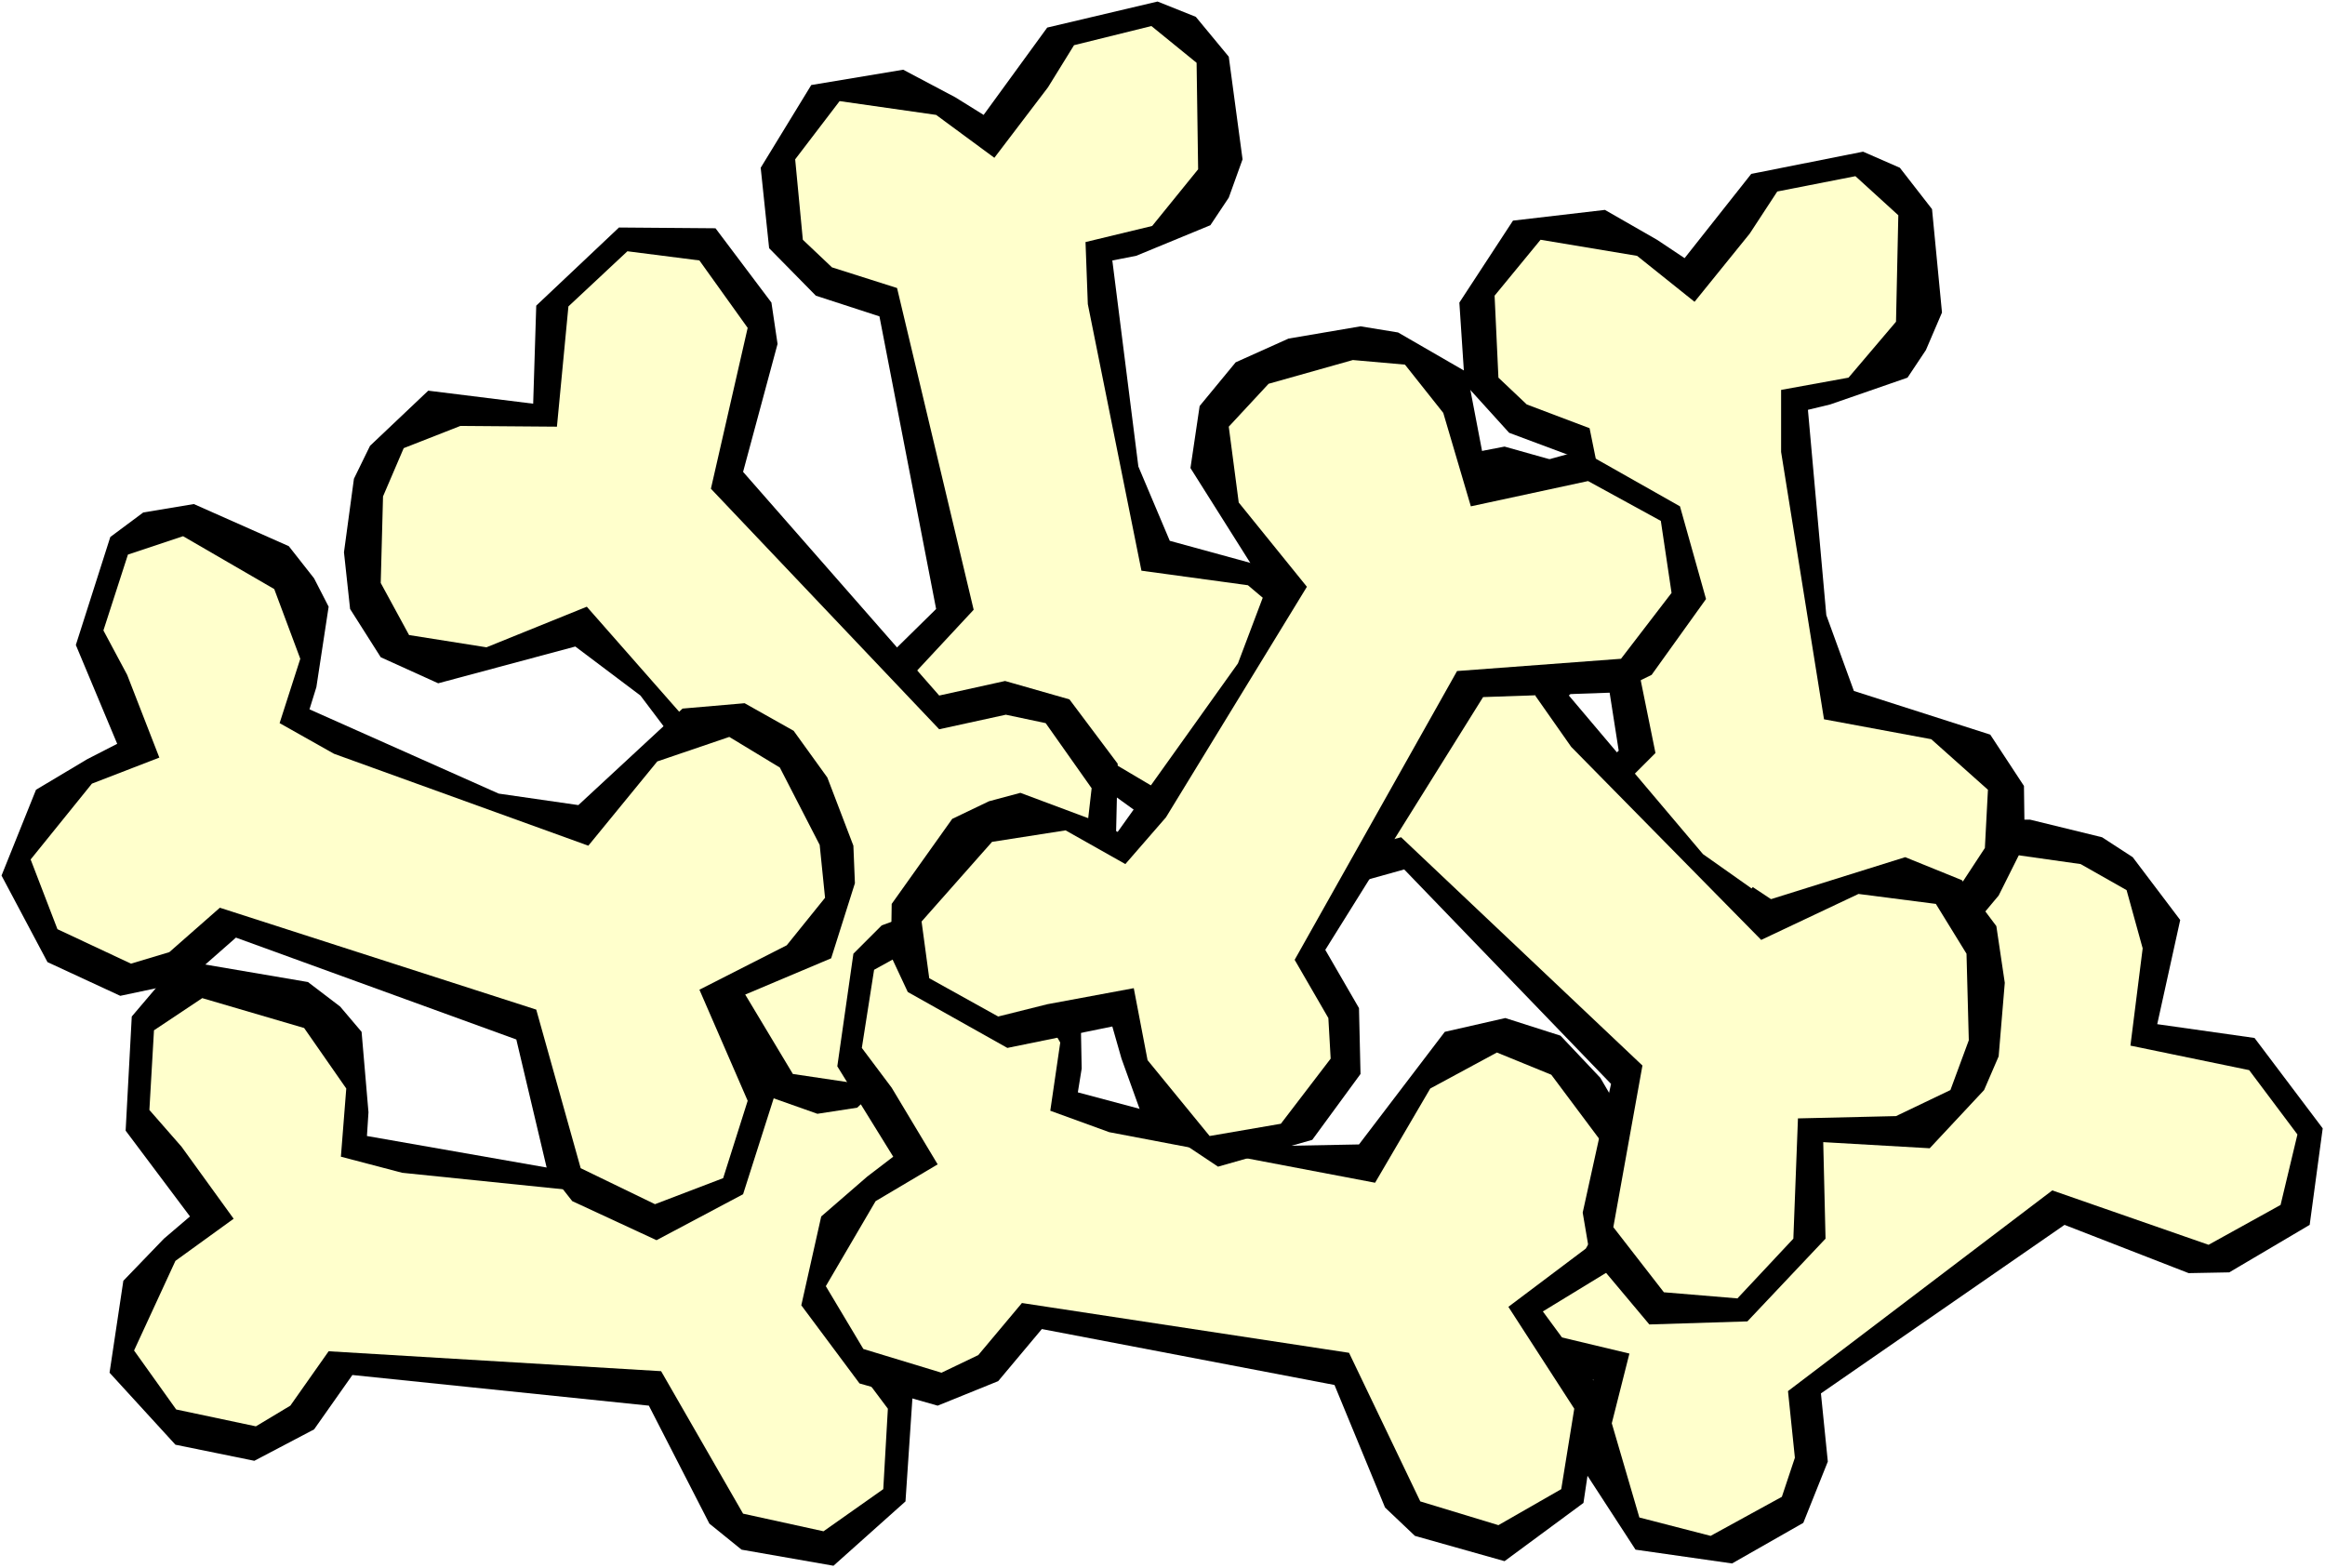
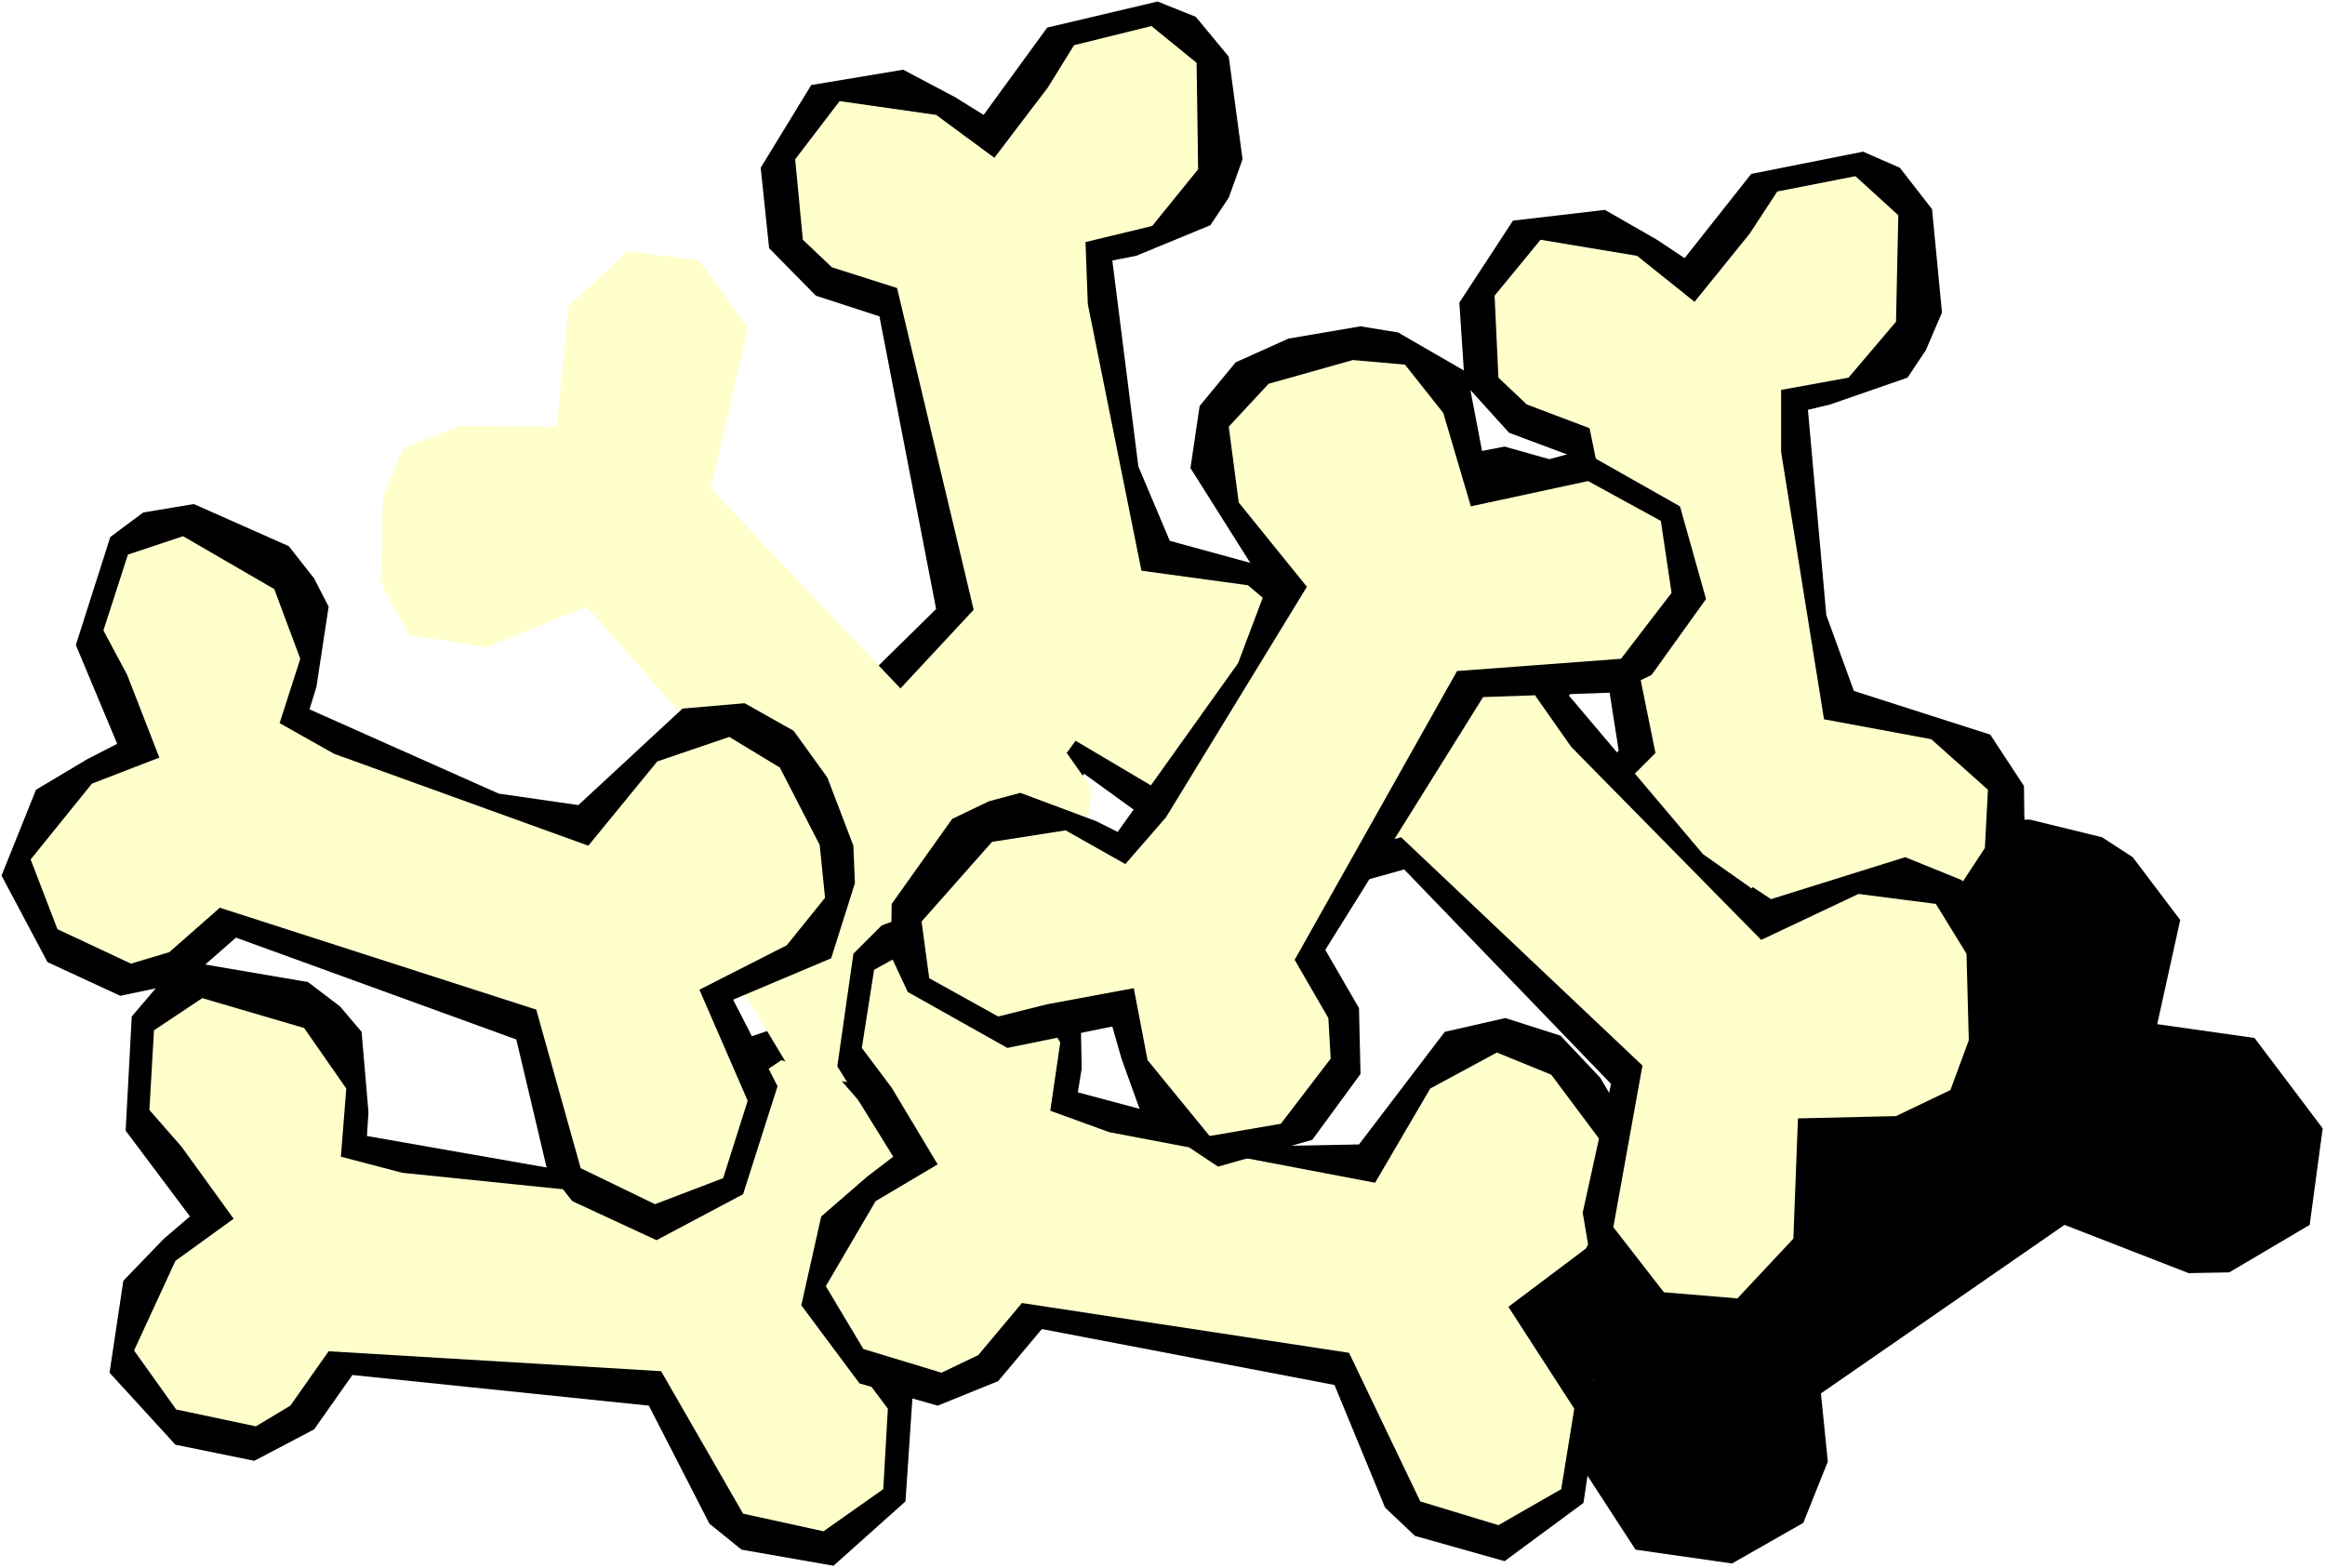
<svg xmlns="http://www.w3.org/2000/svg" xmlns:ns1="http://sodipodi.sourceforge.net/DTD/sodipodi-0.dtd" xmlns:ns2="http://www.inkscape.org/namespaces/inkscape" version="1.0" width="129.766mm" height="87.517mm" id="svg19" ns1:docname="Bones 2.wmf">
  <rect width="100%" height="100%" fill="#808080" stroke="none" />
  <ns1:namedview id="namedview19" pagecolor="#ffffff" bordercolor="#000000" borderopacity="0.25" ns2:showpageshadow="2" ns2:pageopacity="0.0" ns2:pagecheckerboard="0" ns2:deskcolor="#d1d1d1" ns2:document-units="mm" />
  <defs id="defs1">
    <pattern id="WMFhbasepattern" patternUnits="userSpaceOnUse" width="6" height="6" x="0" y="0" />
  </defs>
  <path style="fill:#ffffff;fill-opacity:1;fill-rule:evenodd;stroke:none" d="M 0,330.772 H 490.455 V 0 H 0 Z" id="path1" />
  <path style="fill:#000000;fill-opacity:1;fill-rule:evenodd;stroke:none" d="m 228.664,163.205 -10.666,17.29 -23.594,5.817 -17.453,-10.826 -2.424,-19.229 3.07,-8.241 19.877,-19.552 -11.958,-61.727 -13.413,-4.363 -9.858,-10.019 -1.778,-16.967 10.666,-17.452 19.392,-3.232 10.989,5.817 5.979,3.717 13.413,-18.421 23.27,-5.494 8.08,3.232 6.949,8.403 2.909,21.653 -2.909,8.079 -3.878,5.817 -15.675,6.464 -5.01,0.97 5.494,43.467 6.626,15.674 28.926,7.918 7.595,10.665 0.646,11.958 -4.848,11.311 -9.373,12.281 -6.787,4.201 -16.16,3.878 z" id="path2" />
  <path style="fill:#ffffcc;fill-opacity:1;fill-rule:evenodd;stroke:none" d="m 226.886,156.256 -14.867,20.522 -16.645,4.04 -11.958,-9.534 -1.778,-17.128 23.755,-25.531 -16.16,-67.867 -13.736,-4.363 -6.141,-5.817 -1.616,-16.967 9.373,-12.281 20.362,2.909 12.282,9.049 11.312,-14.866 5.494,-8.887 16.322,-4.04 9.534,7.756 0.323,22.461 -9.696,11.958 -14.059,3.393 0.485,13.089 11.312,56.233 22.462,3.07 12.443,10.503 v 12.281 l -9.534,15.674 -8.888,6.787 -12.928,-2.101 z" id="path3" />
  <path style="fill:#000000;fill-opacity:1;fill-rule:evenodd;stroke:none" d="m 179.214,277.286 13.413,15.351 -1.616,24.077 -15.19,13.573 -19.392,-3.393 -6.787,-5.494 -12.766,-24.885 -62.539,-6.464 -8.08,11.473 -12.605,6.625 -16.645,-3.393 -13.898,-15.189 2.909,-19.391 8.565,-8.887 5.494,-4.686 -13.574,-18.098 1.293,-24.077 5.494,-6.464 9.858,-4.524 21.816,3.717 6.787,5.171 4.525,5.332 1.454,16.967 -0.323,5.009 43.309,7.595 16.968,-1.616 15.998,-25.369 12.443,-4.201 11.797,2.909 9.211,8.079 8.888,12.604 2.101,7.595 -1.131,16.644 z" id="path4" />
  <path style="fill:#ffffcc;fill-opacity:1;fill-rule:evenodd;stroke:none" d="m 171.942,276.64 15.352,20.522 -0.97,16.967 -12.605,8.887 -16.968,-3.717 -17.291,-30.056 -70.134,-4.201 -8.08,11.473 -7.272,4.363 -16.806,-3.555 -8.888,-12.442 8.726,-18.906 12.282,-8.887 -10.989,-15.189 -6.787,-7.756 0.97,-16.805 10.181,-6.787 21.493,6.302 8.888,12.766 -1.131,14.381 12.928,3.393 56.722,5.817 10.019,-20.683 13.251,-8.887 12.12,3.717 11.958,13.735 3.878,10.503 -5.656,11.796 z" id="path5" />
-   <path style="fill:#000000;fill-opacity:1;fill-rule:evenodd;stroke:none" d="m 455.065,216.044 20.523,2.909 14.382,19.067 -2.747,20.36 -16.968,10.019 -8.565,0.162 -26.179,-10.18 -51.389,35.55 1.454,14.381 -5.171,12.927 -15.029,8.564 -20.362,-2.909 -10.504,-16.159 0.485,-12.604 1.131,-7.11 -21.816,-4.686 -14.706,-19.067 -0.323,-8.564 4.686,-10.018 18.907,-11.15 8.565,-0.485 6.787,0.97 12.282,11.958 2.909,4.04 37.653,-22.461 11.797,-12.281 -4.363,-29.894 6.626,-11.15 10.827,-5.332 h 12.282 l 15.19,3.717 6.464,4.201 10.019,13.25 z" id="path6" />
-   <path style="fill:#ffffcc;fill-opacity:1;fill-rule:evenodd;stroke:none" d="m 449.409,220.569 25.048,5.171 10.181,13.573 -3.555,14.866 -15.19,8.403 -32.966,-11.473 -55.752,42.336 1.454,14.058 -2.747,8.241 -15.029,8.241 -15.029,-3.878 -5.818,-19.875 3.717,-14.705 -18.261,-4.363 -10.504,-1.616 -10.181,-13.25 3.394,-11.796 20.523,-9.211 14.867,4.04 8.888,11.473 11.797,-5.817 46.702,-32.641 -5.979,-21.976 4.363,-15.674 11.312,-5.009 18.261,2.585 9.696,5.494 3.394,12.281 z" id="path7" />
+   <path style="fill:#000000;fill-opacity:1;fill-rule:evenodd;stroke:none" d="m 455.065,216.044 20.523,2.909 14.382,19.067 -2.747,20.36 -16.968,10.019 -8.565,0.162 -26.179,-10.18 -51.389,35.55 1.454,14.381 -5.171,12.927 -15.029,8.564 -20.362,-2.909 -10.504,-16.159 0.485,-12.604 1.131,-7.11 -21.816,-4.686 -14.706,-19.067 -0.323,-8.564 4.686,-10.018 18.907,-11.15 8.565,-0.485 6.787,0.97 12.282,11.958 2.909,4.04 37.653,-22.461 11.797,-12.281 -4.363,-29.894 6.626,-11.15 10.827,-5.332 h 12.282 l 15.19,3.717 6.464,4.201 10.019,13.25 " id="path6" />
  <path style="fill:#000000;fill-opacity:1;fill-rule:evenodd;stroke:none" d="m 370.872,194.068 -11.15,16.967 -23.594,4.848 -17.291,-11.311 -1.454,-19.552 3.394,-7.918 20.685,-18.744 -9.696,-62.05 -13.413,-5.009 -9.373,-10.342 -1.131,-17.128 11.312,-17.29 19.392,-2.262 10.989,6.302 5.818,3.878 14.059,-17.775 23.594,-4.686 7.757,3.393 6.787,8.726 2.101,21.814 -3.394,7.918 -3.878,5.817 -16.322,5.656 -4.686,1.131 3.878,43.306 5.818,15.997 28.765,9.211 7.11,10.826 0.162,12.119 -5.494,10.988 -9.858,11.796 -6.626,4.201 -16.645,3.07 z" id="path8" />
  <path style="fill:#ffffcc;fill-opacity:1;fill-rule:evenodd;stroke:none" d="m 369.74,187.12 -15.837,20.037 -16.645,3.393 -11.797,-9.857 -0.808,-17.29 24.563,-24.561 -13.898,-68.514 -13.251,-5.009 -5.979,-5.656 -0.808,-17.29 9.696,-11.796 20.362,3.393 12.12,9.695 11.635,-14.381 5.818,-8.887 16.483,-3.232 9.05,8.241 -0.485,22.461 -10.019,11.796 -14.221,2.585 v 13.089 l 9.05,56.394 22.624,4.201 11.958,10.665 -0.646,12.281 -10.181,15.513 -9.05,6.302 -12.928,-2.424 z" id="path9" />
-   <path style="fill:#000000;fill-opacity:1;fill-rule:evenodd;stroke:none" d="m 112.473,85.157 0.646,-20.683 17.453,-16.482 20.362,0.162 11.797,15.674 1.293,8.726 -7.272,26.985 41.37,47.184 13.898,-3.07 13.574,3.878 10.181,13.573 -0.485,20.683 -15.19,12.281 -12.605,0.485 h -7.11 l -2.101,22.622 -17.453,16.482 -8.403,1.293 -10.504,-3.717 -13.251,-17.452 -1.616,-8.403 0.485,-6.787 10.504,-13.573 3.394,-3.393 -26.341,-34.903 -13.736,-10.342 -28.926,7.756 -12.12,-5.494 -6.464,-10.18 -1.293,-11.958 2.101,-15.513 3.394,-6.948 12.282,-11.634 z" id="path10" />
  <path style="fill:#ffffcc;fill-opacity:1;fill-rule:evenodd;stroke:none" d="m 117.483,90.005 2.424,-25.369 12.443,-11.634 15.19,1.939 10.181,14.22 -7.757,33.934 48.157,50.739 14.059,-3.07 8.403,1.777 9.696,13.735 -1.778,15.513 -19.23,7.918 -15.029,-1.939 -2.424,18.583 -0.323,10.503 -12.282,11.473 -11.958,-1.777 -11.635,-19.391 2.424,-15.189 10.504,-10.18 -7.11,-10.988 -37.653,-42.821 -21.17,8.564 -16.322,-2.585 -5.979,-10.988 0.485,-18.26 4.363,-10.18 11.958,-4.686 z" id="path11" />
  <path style="fill:#000000;fill-opacity:1;fill-rule:evenodd;stroke:none" d="m 325.462,276.64 12.12,16.482 -3.555,23.915 -16.645,12.281 -18.907,-5.332 -6.302,-5.979 -10.666,-25.854 -61.731,-11.796 -9.211,10.988 -12.766,5.171 -16.483,-4.686 -12.282,-16.482 4.202,-18.744 9.696,-8.403 5.494,-4.201 -11.797,-19.067 3.394,-23.754 5.979,-5.979 10.181,-3.717 21.493,5.494 6.302,5.979 3.878,5.494 0.323,16.967 -0.808,5.009 42.339,11.311 16.968,-0.323 18.099,-23.754 12.766,-2.909 11.635,3.717 8.403,8.887 7.757,13.25 1.616,7.595 -2.424,16.805 z" id="path12" />
  <path style="fill:#ffffcc;fill-opacity:1;fill-rule:evenodd;stroke:none" d="m 318.19,275.671 13.898,21.491 -2.747,16.967 -13.251,7.595 -16.483,-5.009 -15.029,-31.348 -69.003,-10.503 -9.211,10.988 -7.757,3.717 -16.483,-5.009 -7.918,-13.25 10.504,-17.936 13.09,-7.756 -9.696,-16.159 -6.302,-8.403 2.586,-16.482 10.827,-5.979 20.846,8.079 7.595,13.25 -2.101,14.381 12.443,4.524 56.075,10.665 11.635,-19.875 14.059,-7.595 11.474,4.686 10.989,14.705 2.909,10.665 -6.626,11.311 z" id="path13" />
  <path style="fill:#000000;fill-opacity:1;fill-rule:evenodd;stroke:none" d="m 384.608,240.929 0.485,20.36 -16.483,17.452 -20.685,0.646 -12.605,-15.028 -1.454,-8.564 5.979,-27.147 -43.632,-45.245 -13.898,3.878 -13.574,-3.07 -10.827,-13.412 -0.646,-20.683 14.382,-12.766 12.443,-1.293 7.11,-0.323 1.293,-22.461 16.483,-17.452 8.403,-1.616 10.342,2.909 14.382,16.967 1.778,8.079 v 7.11 l -9.534,13.735 -3.394,3.717 28.28,33.449 13.736,9.695 28.926,-9.049 11.958,4.848 7.272,9.695 1.778,11.958 -1.293,15.513 -3.07,7.11 -11.474,12.281 z" id="path14" />
  <path style="fill:#ffffcc;fill-opacity:1;fill-rule:evenodd;stroke:none" d="m 379.275,235.92 -0.97,25.369 -11.797,12.604 -15.514,-1.293 -10.666,-13.735 6.141,-34.095 -50.904,-48.153 -13.736,3.555 -8.403,-1.293 -10.504,-13.573 1.293,-15.351 18.584,-8.887 15.19,1.293 1.293,-18.906 -0.323,-10.342 11.797,-12.281 12.12,1.454 12.443,18.583 -1.454,15.513 -10.019,10.342 7.595,10.826 40.077,40.72 20.523,-9.695 16.322,2.101 6.464,10.503 0.485,18.26 -3.878,10.503 -11.474,5.494 z" id="path15" />
  <path style="fill:#000000;fill-opacity:1;fill-rule:evenodd;stroke:none" d="m 154.651,210.873 9.373,18.26 -7.272,22.784 -18.261,9.695 -17.776,-8.241 -5.333,-6.787 -6.464,-27.309 -59.146,-21.491 -10.666,9.372 -13.736,2.909 -15.352,-7.11 L 0.323,184.696 7.595,166.598 18.422,160.135 l 6.302,-3.232 -8.726,-20.845 7.272,-22.784 6.949,-5.171 10.666,-1.777 20.038,8.887 5.333,6.787 3.07,5.979 -2.586,16.967 -1.454,4.686 39.915,17.775 16.806,2.424 21.978,-20.36 13.09,-1.131 10.342,5.817 7.11,9.857 5.494,14.381 0.323,7.918 -5.01,15.836 z" id="path16" />
  <path style="fill:#ffffcc;fill-opacity:1;fill-rule:evenodd;stroke:none" d="m 147.541,208.773 10.181,23.43 -5.171,16.32 -14.382,5.494 -15.675,-7.595 -9.373,-33.449 -66.741,-21.491 -10.666,9.372 -8.08,2.424 -15.514,-7.271 -5.656,-14.705 12.928,-15.997 14.221,-5.494 -6.787,-17.452 -5.01,-9.372 5.171,-15.997 11.635,-3.878 19.23,11.15 5.494,14.705 -4.363,13.573 11.474,6.464 53.651,19.391 14.544,-17.775 15.19,-5.171 10.666,6.464 8.403,16.32 1.131,11.15 -8.08,10.018 z" id="path17" />
  <path style="fill:#000000;fill-opacity:1;fill-rule:evenodd;stroke:none" d="m 313.665,100.508 19.877,-5.494 20.846,11.796 5.494,19.552 -11.474,15.997 -7.595,3.717 -27.957,0.97 -33.29,53.324 7.11,12.281 0.323,13.897 -10.181,13.897 -19.877,5.656 -15.998,-10.665 -4.363,-12.119 -1.939,-6.787 -22.139,4.524 -21.008,-11.796 -3.555,-7.595 0.162,-10.988 12.766,-17.936 7.757,-3.717 6.626,-1.777 15.998,5.979 4.525,2.262 25.371,-35.55 5.979,-15.836 -15.998,-25.369 1.939,-13.089 7.595,-9.211 11.15,-5.009 15.19,-2.585 7.918,1.293 14.544,8.403 z" id="path18" />
  <path style="fill:#ffffcc;fill-opacity:1;fill-rule:evenodd;stroke:none" d="m 310.272,106.81 24.725,-5.332 15.352,8.403 2.262,15.189 -10.666,13.897 -34.582,2.585 -34.259,60.919 7.11,12.281 0.485,8.564 -10.504,13.735 -15.029,2.585 -13.09,-15.997 -2.909,-15.189 -18.261,3.393 -10.342,2.585 -14.544,-8.079 -1.616,-11.958 14.867,-16.805 15.514,-2.424 12.605,7.11 8.565,-9.857 29.734,-48.638 -14.382,-17.775 -2.101,-15.997 8.403,-9.049 17.776,-5.009 10.989,0.97 8.08,10.18 z" id="path19" />
</svg>